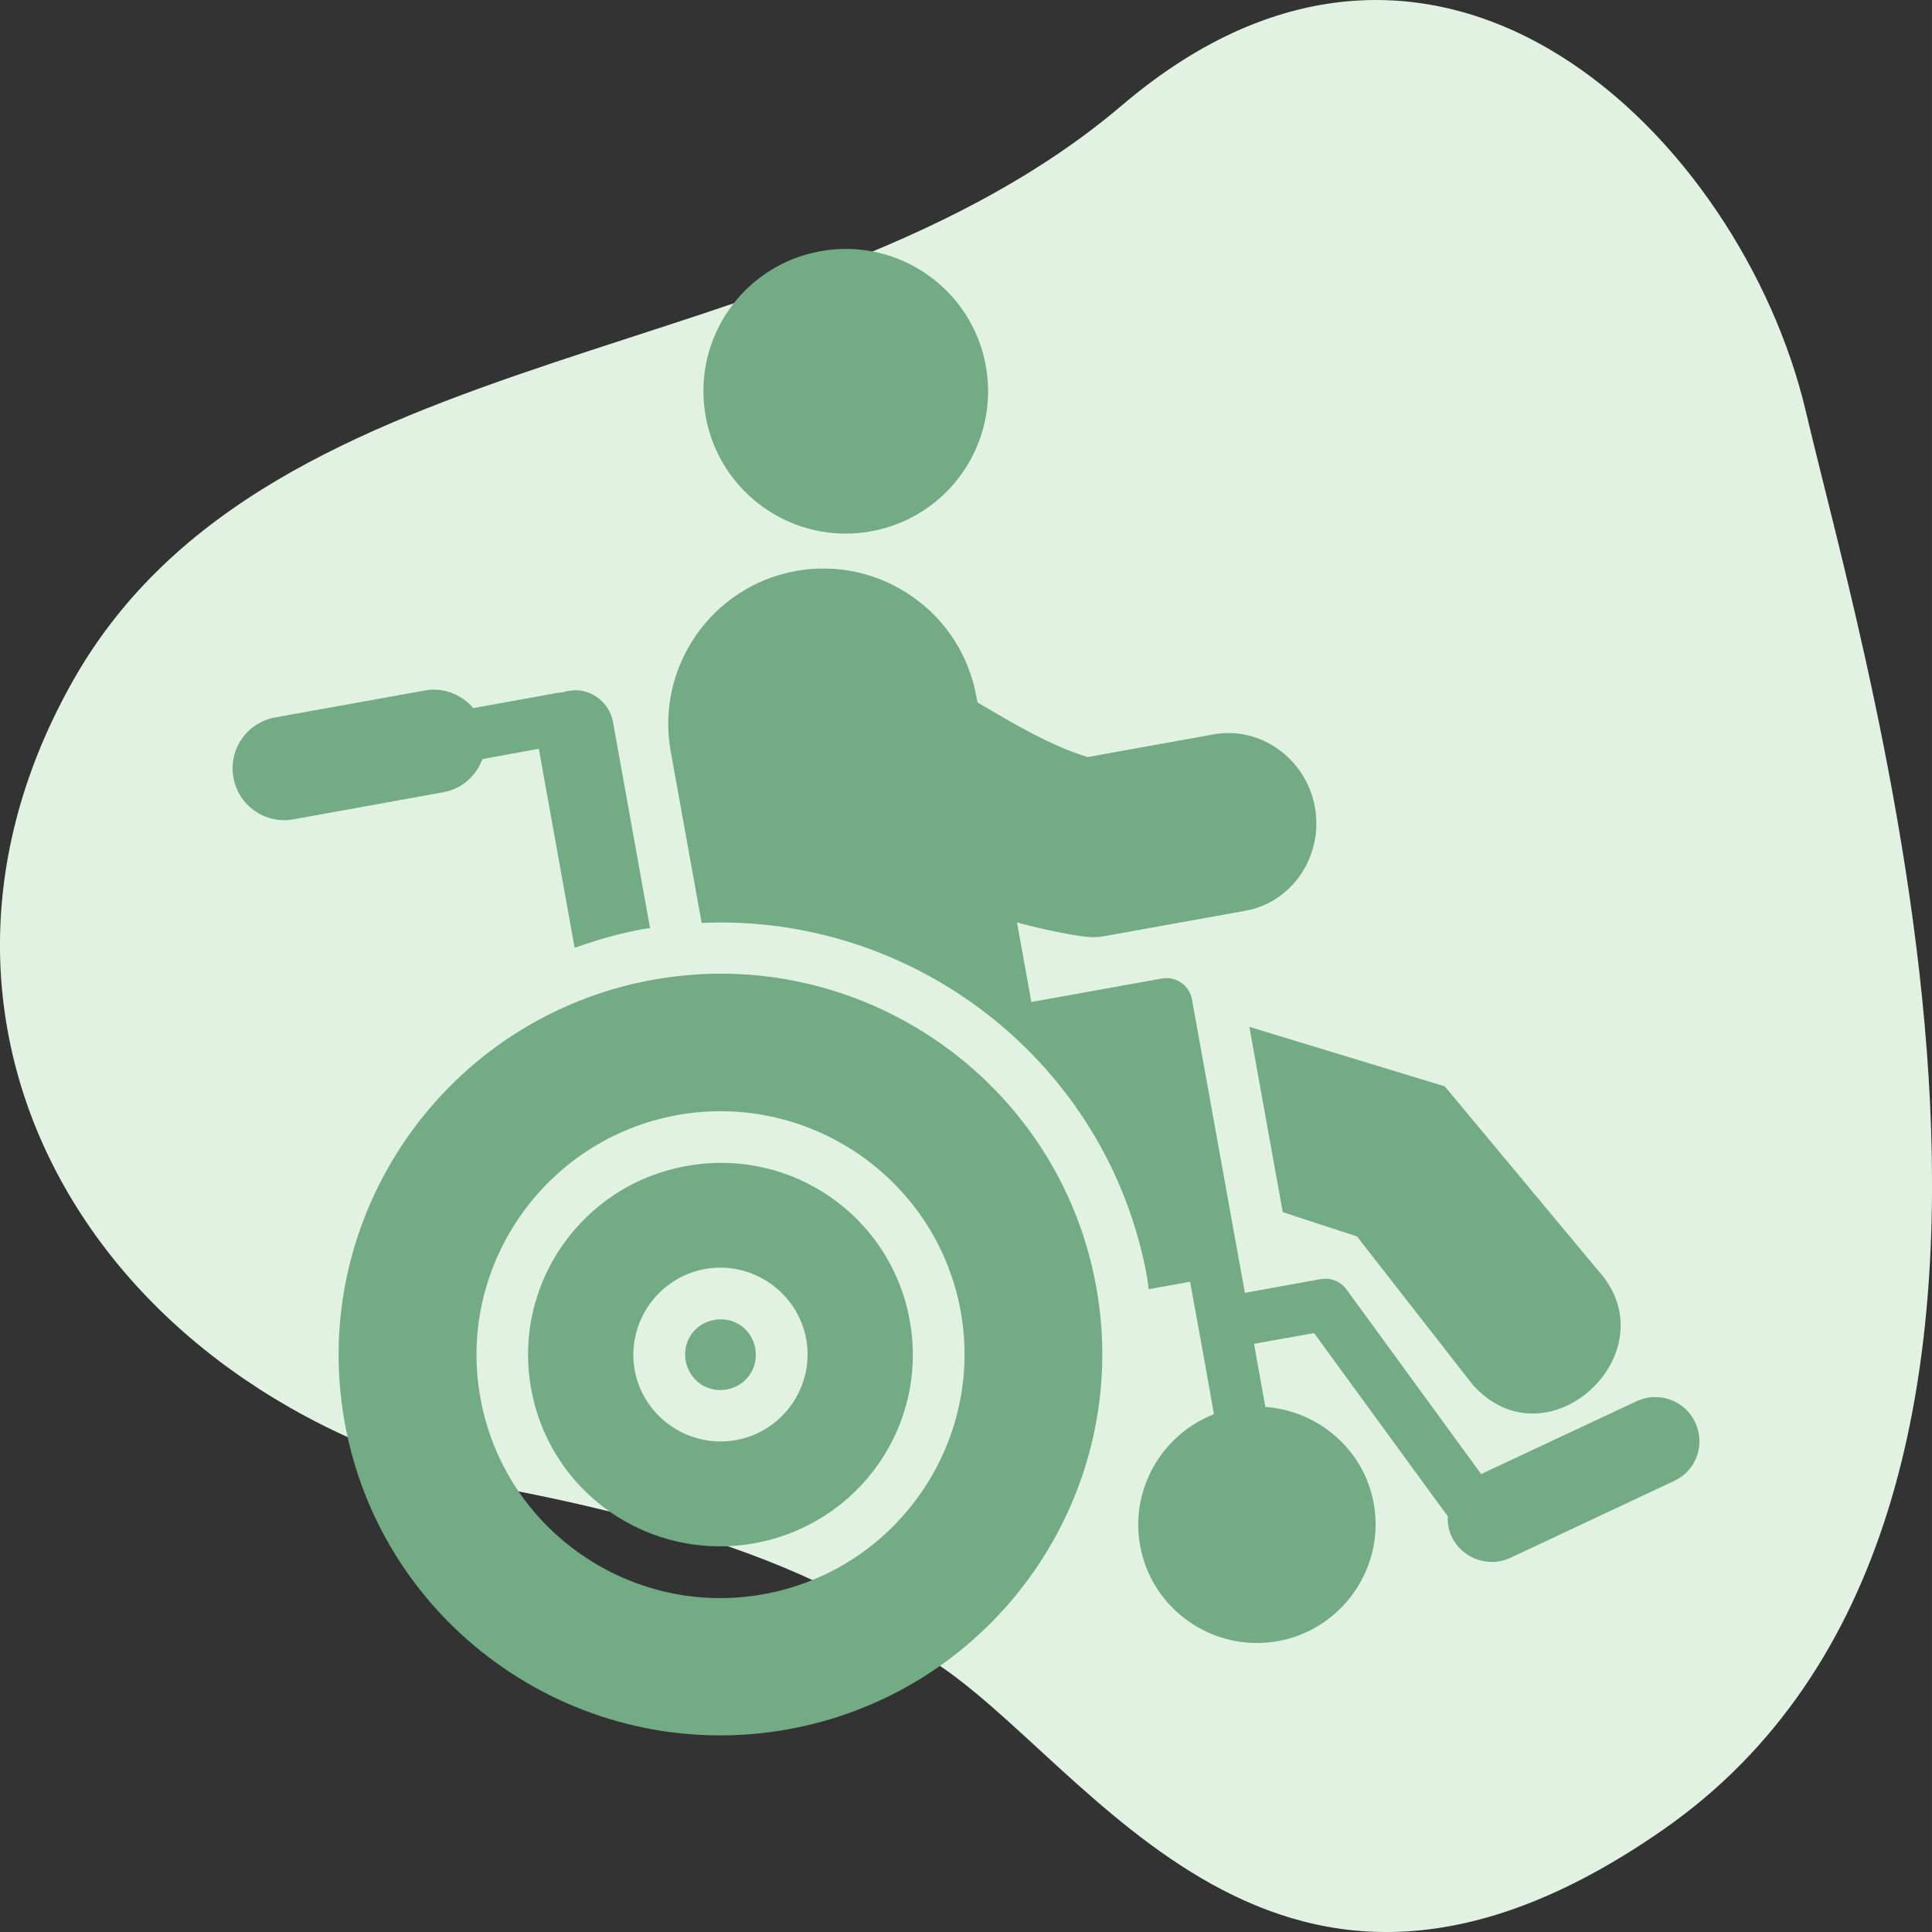
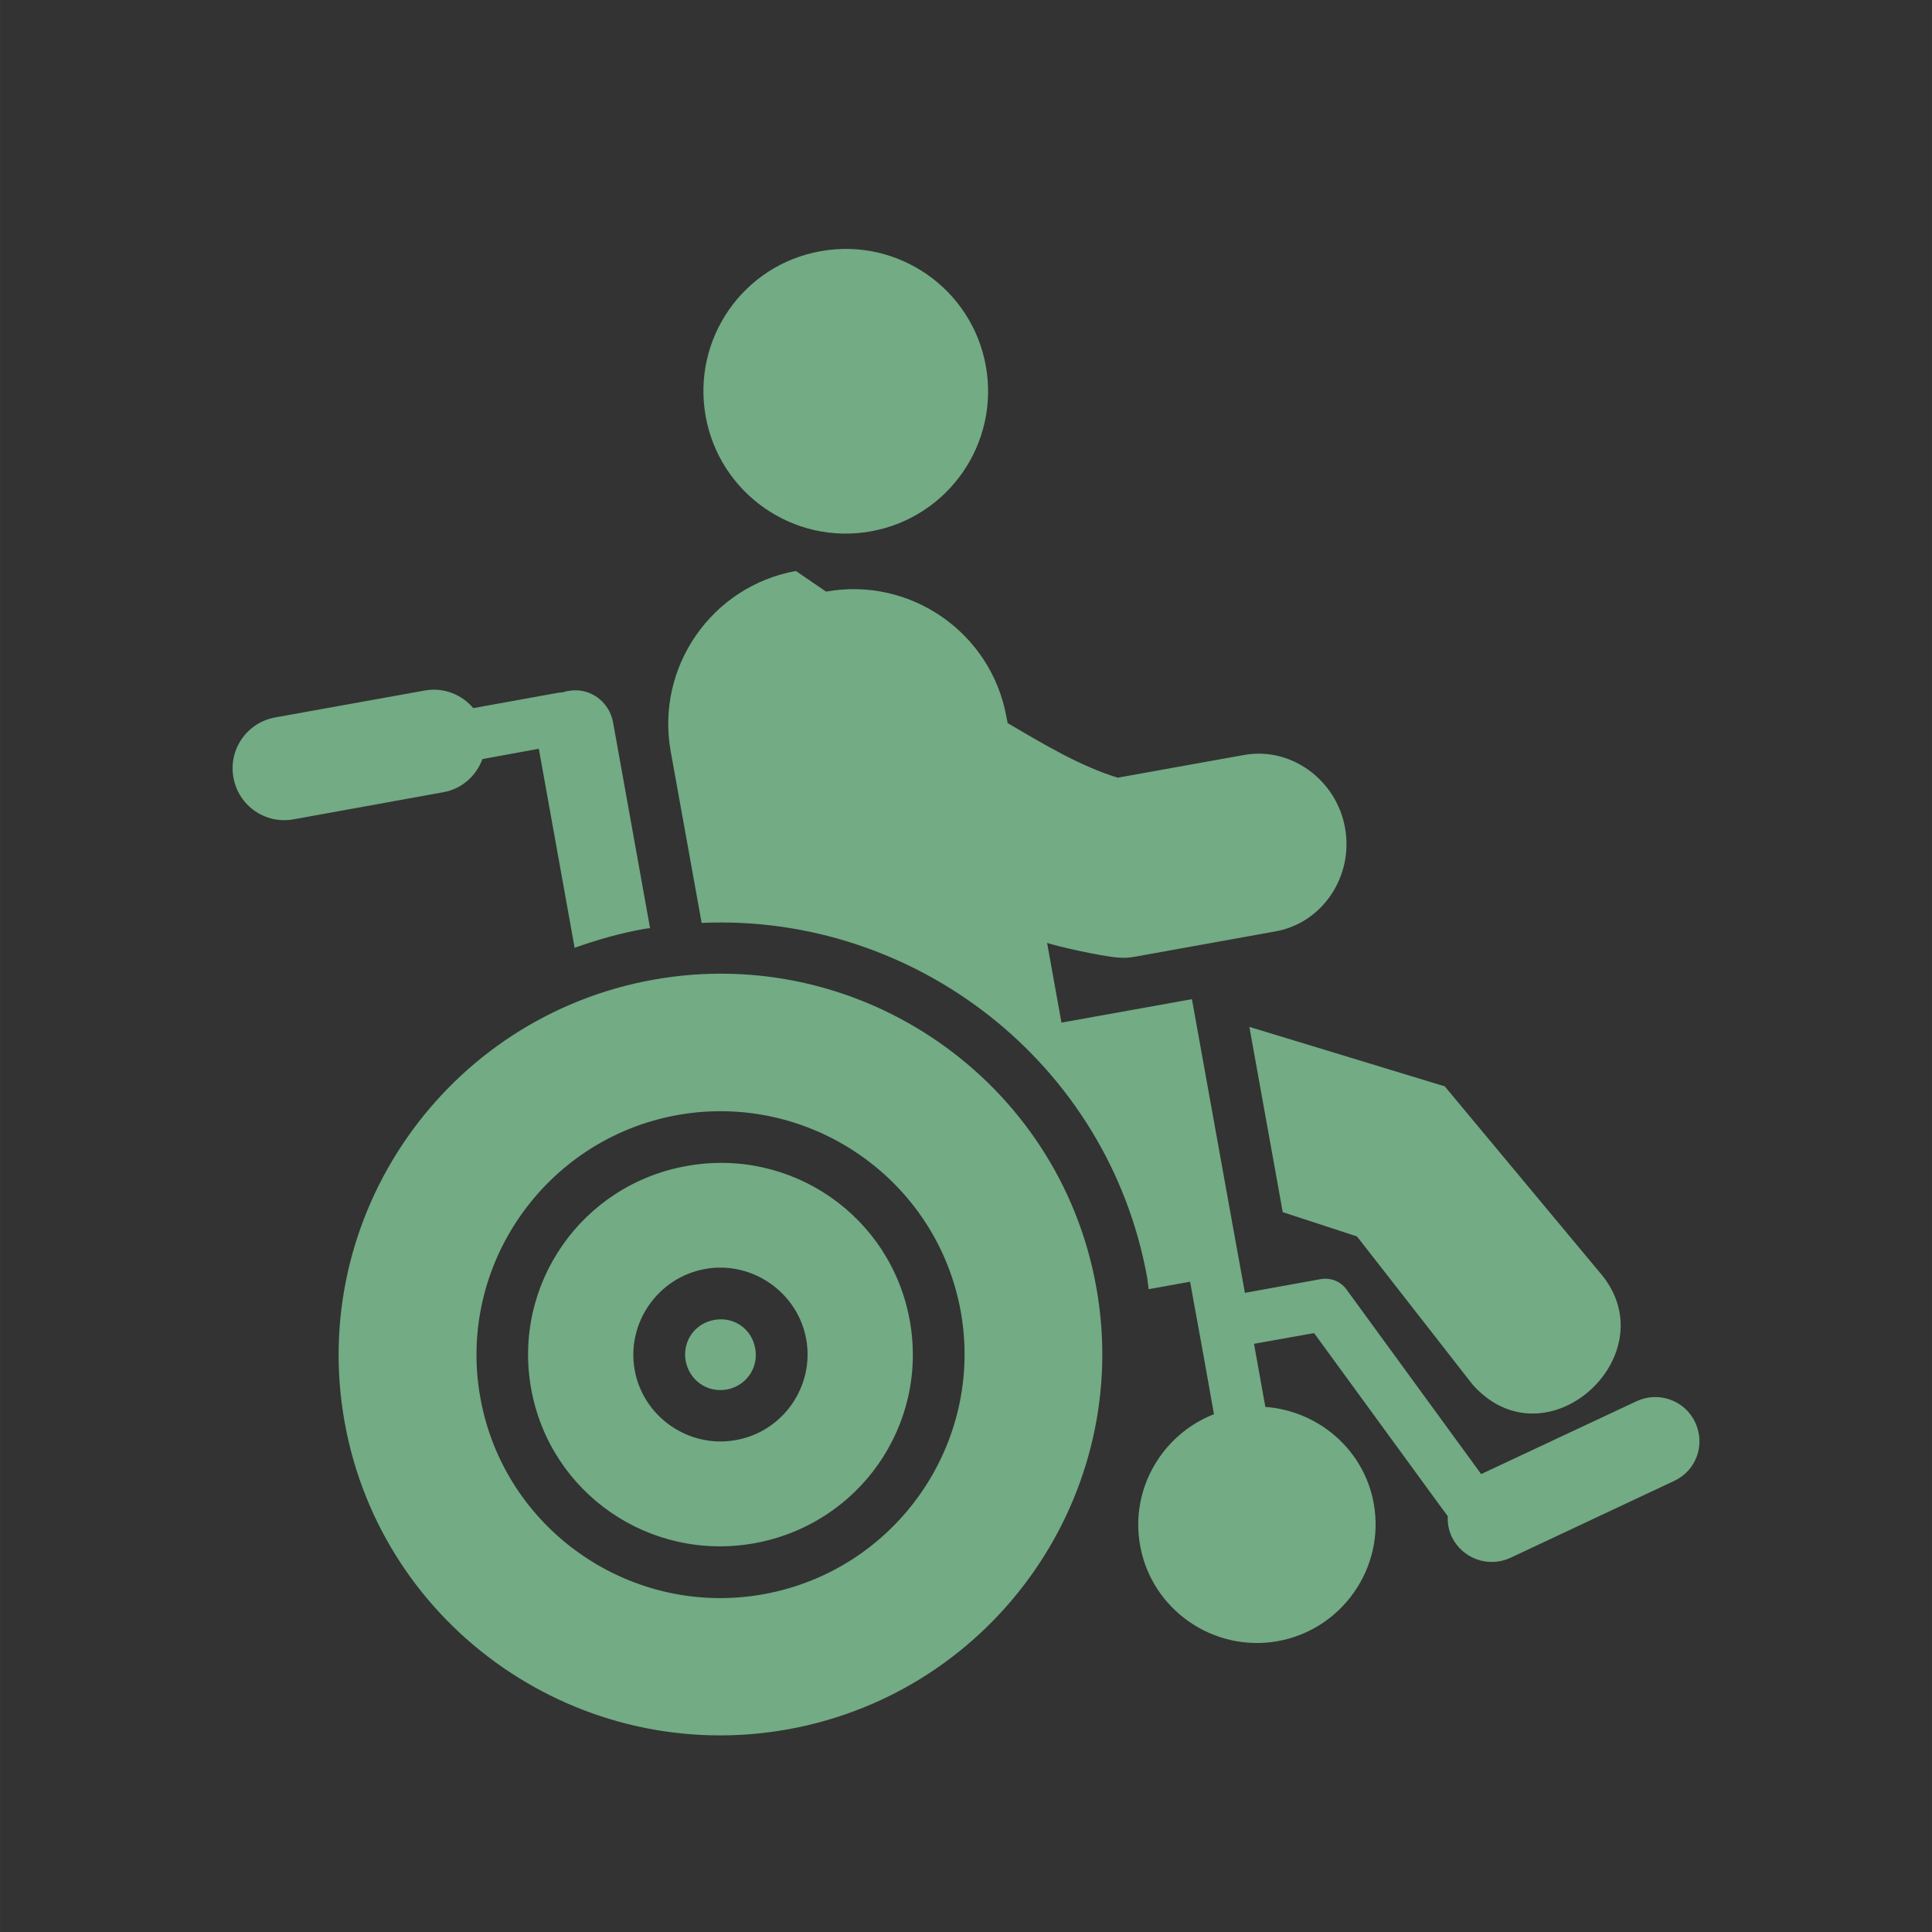
<svg xmlns="http://www.w3.org/2000/svg" xml:space="preserve" width="127.001mm" height="127mm" version="1.1" style="shape-rendering:geometricPrecision; text-rendering:geometricPrecision; image-rendering:optimizeQuality; fill-rule:evenodd; clip-rule:evenodd" viewBox="0 0 9552 9552">
  <rect x="0" y="0" width="9552" height="9552" fill="#333333" stroke="none" />
  <defs>
    <style type="text/css">
   
    .fil1 {fill:#72AB84}
    .fil0 {fill:#E1F2E2}
   
  </style>
  </defs>
  <g id="Layer_x0020_1">
    <g id="_1461489850608">
      <g id="Shape">
-         <path class="fil0" d="M4609 8211c0,0 -345,-503 -2044,-837 -2062,-405 -3192,-2270 -2201,-4014 983,-1728 3614,-1503 5185,-2841 1572,-1336 3064,176 3379,1514 315,1338 1558,5439 -705,7013 -1915,1334 -2827,-334 -3614,-835z" />
-       </g>
-       <path class="fil1" d="M4057 1242c-383,68 -637,434 -568,817 69,382 435,637 817,568 383,-69 637,-435 568,-818 -69,-382 -435,-636 -817,-567zm-122 1581c-416,75 -694,475 -619,892l153 848c1053,-47 2011,691 2203,1755 3,19 4,37 7,56l205 -37 18 100 0 0 46 252 0 0 54 303c-256,100 -416,370 -365,650 57,317 363,529 681,472 317,-57 531,-363 474,-680 -48,-268 -275,-459 -536,-478l-56 -312 297 -53 623 854 38 51c-2,34 4,68 19,101 52,109 182,156 291,105l809 -380c110,-51 156,-180 104,-290 -51,-109 -181,-155 -290,-104l-768 360 -666 -913c-29,-40 -78,-59 -126,-51l-376 68 -53 -292 0 0 -209 -1160c-13,-69 -80,-115 -149,-102l-645 116 -71 -394c18,5 36,11 54,15 76,19 148,34 210,45 63,10 107,20 171,8l694 -125c235,-42 387,-275 344,-512 -42,-236 -266,-403 -501,-360l-623 112c-185,-57 -364,-164 -544,-270l-6 -30c-75,-417 -475,-695 -892,-620l0 0zm-2574 724c-140,25 -232,158 -207,297 25,140 158,232 297,207l740 -134c93,-16 164,-82 194,-164l279 -51 177 984c110,-39 224,-72 342,-93 10,-2 21,-3 31,-4l-183 -1018c-19,-104 -117,-174 -219,-155l-8 1c-8,1 -14,4 -21,6 -8,0 -15,1 -23,2l-420 76c-57,-67 -146,-104 -240,-87l-739 133zm1868 1297c-1025,185 -1709,1166 -1525,2188 184,1022 1167,1702 2192,1518 1024,-185 1708,-1165 1524,-2187 -184,-1022 -1167,-1703 -2191,-1519zm120 669c654,-117 1283,318 1401,971 117,652 -320,1280 -975,1398 -654,118 -1283,-318 -1400,-971 -118,-652 320,-1280 974,-1398zm2828 -436l165 916 367 120 572 733c368,412 981,-159 624,-560l-762 -915 -966 -294zm-2783 688c-518,93 -861,585 -768,1101 93,516 585,857 1104,764 519,-94 861,-585 768,-1101 -93,-516 -585,-858 -1104,-764zm92 509c232,-42 458,115 500,347 42,233 -115,458 -348,499 -232,42 -458,-114 -500,-346 -42,-233 115,-458 348,-500zm45 252c-96,17 -158,106 -141,202 18,97 107,159 203,142 97,-18 158,-107 141,-203 -17,-97 -106,-159 -203,-141z" />
+         </g>
+       <path class="fil1" d="M4057 1242c-383,68 -637,434 -568,817 69,382 435,637 817,568 383,-69 637,-435 568,-818 -69,-382 -435,-636 -817,-567zm-122 1581c-416,75 -694,475 -619,892l153 848c1053,-47 2011,691 2203,1755 3,19 4,37 7,56l205 -37 18 100 0 0 46 252 0 0 54 303c-256,100 -416,370 -365,650 57,317 363,529 681,472 317,-57 531,-363 474,-680 -48,-268 -275,-459 -536,-478l-56 -312 297 -53 623 854 38 51c-2,34 4,68 19,101 52,109 182,156 291,105l809 -380c110,-51 156,-180 104,-290 -51,-109 -181,-155 -290,-104l-768 360 -666 -913c-29,-40 -78,-59 -126,-51l-376 68 -53 -292 0 0 -209 -1160l-645 116 -71 -394c18,5 36,11 54,15 76,19 148,34 210,45 63,10 107,20 171,8l694 -125c235,-42 387,-275 344,-512 -42,-236 -266,-403 -501,-360l-623 112c-185,-57 -364,-164 -544,-270l-6 -30c-75,-417 -475,-695 -892,-620l0 0zm-2574 724c-140,25 -232,158 -207,297 25,140 158,232 297,207l740 -134c93,-16 164,-82 194,-164l279 -51 177 984c110,-39 224,-72 342,-93 10,-2 21,-3 31,-4l-183 -1018c-19,-104 -117,-174 -219,-155l-8 1c-8,1 -14,4 -21,6 -8,0 -15,1 -23,2l-420 76c-57,-67 -146,-104 -240,-87l-739 133zm1868 1297c-1025,185 -1709,1166 -1525,2188 184,1022 1167,1702 2192,1518 1024,-185 1708,-1165 1524,-2187 -184,-1022 -1167,-1703 -2191,-1519zm120 669c654,-117 1283,318 1401,971 117,652 -320,1280 -975,1398 -654,118 -1283,-318 -1400,-971 -118,-652 320,-1280 974,-1398zm2828 -436l165 916 367 120 572 733c368,412 981,-159 624,-560l-762 -915 -966 -294zm-2783 688c-518,93 -861,585 -768,1101 93,516 585,857 1104,764 519,-94 861,-585 768,-1101 -93,-516 -585,-858 -1104,-764zm92 509c232,-42 458,115 500,347 42,233 -115,458 -348,499 -232,42 -458,-114 -500,-346 -42,-233 115,-458 348,-500zm45 252c-96,17 -158,106 -141,202 18,97 107,159 203,142 97,-18 158,-107 141,-203 -17,-97 -106,-159 -203,-141z" />
    </g>
  </g>
</svg>